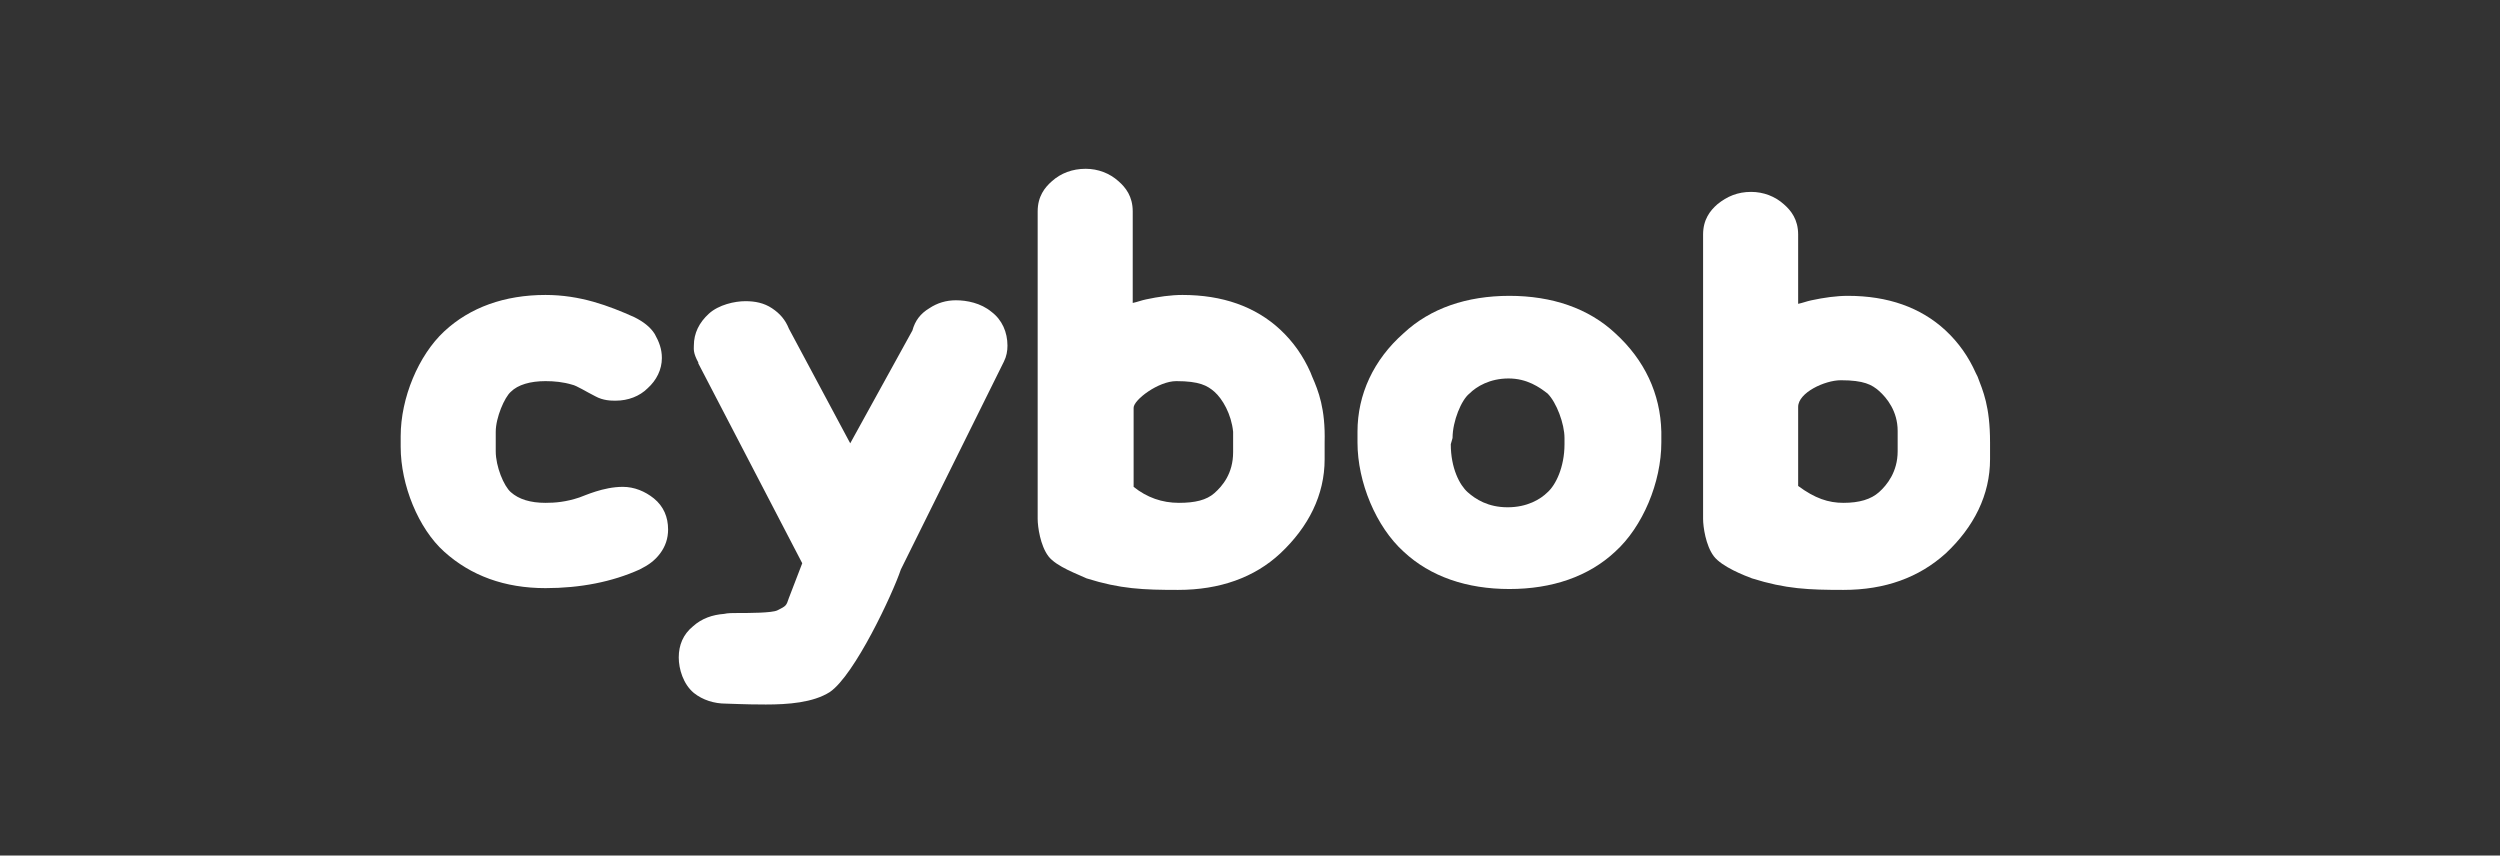
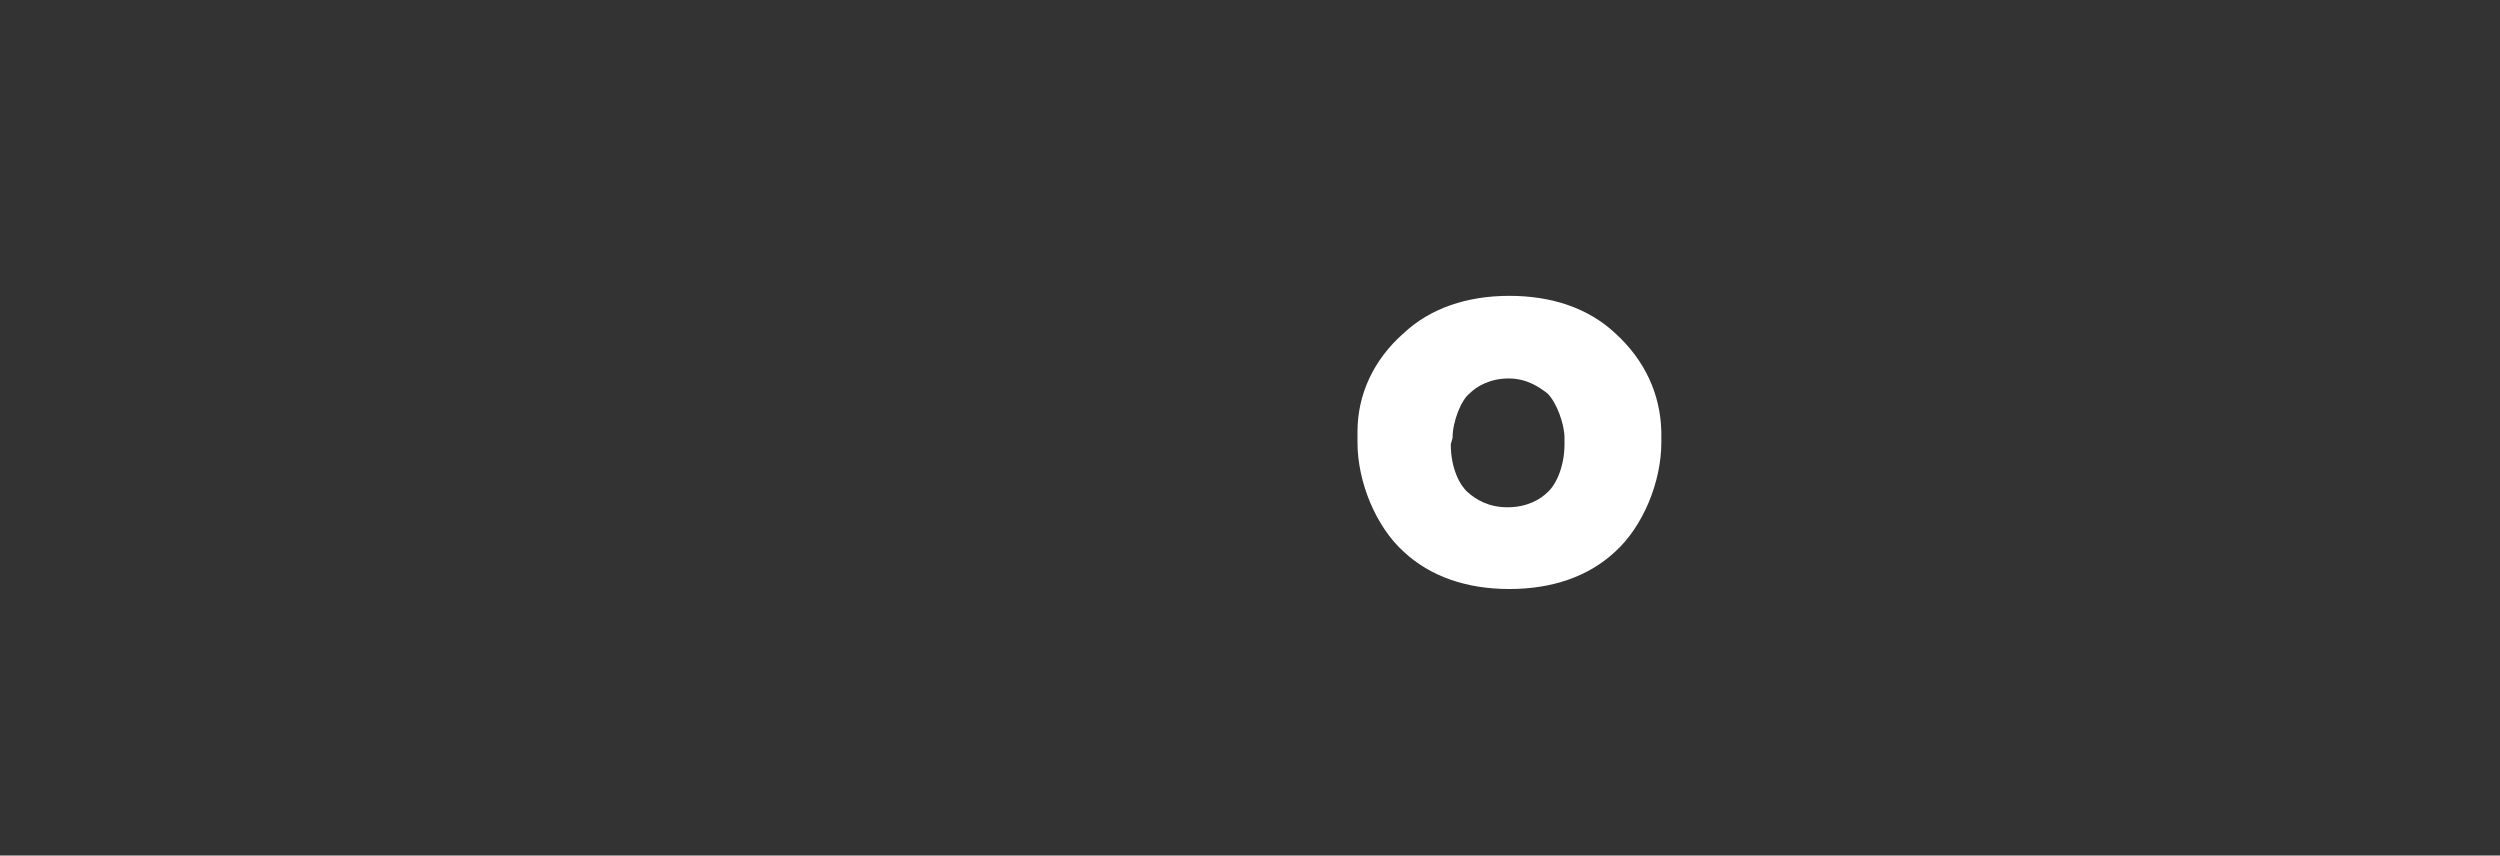
<svg xmlns="http://www.w3.org/2000/svg" version="1.1" id="Ebene_1" x="0px" y="0px" viewBox="0 0 281.4 96.3" style="enable-background:new 0 0 281.4 96.3;" xml:space="preserve">
  <rect x="0" y="0" width="281.4" height="96.3" fill="#333333" stroke="none" />
  <style type="text/css">
	.st0{fill:#FFFFFF;}
</style>
  <g>
-     <path class="st0" d="M73.6,56.1c-1-0.8-2.2-1.3-3.5-1.3c-2.2,0-4.3,1-4.9,1.2c-1.5,0.5-2.7,0.6-3.8,0.6c-1.7,0-3-0.4-3.9-1.2   c-0.8-0.7-1.7-2.9-1.7-4.6v-2.2c0-1.6,1-3.9,1.7-4.5c0.8-0.8,2.2-1.2,3.9-1.2c1,0,2,0.1,3,0.4c0.5,0.1,1.6,0.8,2.6,1.3   c0.9,0.5,1.8,0.5,2.3,0.5c1.4,0,2.7-0.5,3.6-1.4c1-0.9,1.6-2.1,1.6-3.4c0-1-0.3-1.8-0.8-2.7c-0.5-0.8-1.3-1.4-2.3-1.9   c-2.9-1.3-6.1-2.5-10-2.5c-4.6,0-8.5,1.4-11.4,4.1c-2.9,2.7-4.9,7.5-4.9,11.8v1.2c0,4.3,2,9.2,4.9,11.8c3,2.7,6.8,4.1,11.4,4.1   c3.9,0,7.5-0.7,10.6-2.1c1-0.5,1.7-1,2.3-1.8c0.6-0.8,0.9-1.7,0.9-2.7C75.2,58.2,74.7,57,73.6,56.1z" />
-     <path class="st0" d="M111.6,35.1c-1.2-1-2.8-1.3-4-1.3c-1.1,0-2.1,0.3-3,0.9c-1,0.6-1.6,1.4-1.9,2.5l-7,12.7L88.8,37   c-0.4-1-1-1.7-1.9-2.3s-1.9-0.8-3-0.8c-1.2,0-3,0.4-4.1,1.4s-1.7,2.2-1.7,3.6c0,0.4-0.1,0.8,0.5,1.9v0.1l11.7,22.5l-1.5,3.9   c-0.3,0.9-0.3,0.9-1.3,1.4C86.9,69,84.3,69,83.1,69c-0.6,0-1.2,0-1.6,0.1c-1.3,0.1-2.5,0.5-3.5,1.4c-1.1,0.9-1.6,2.1-1.6,3.5   c0,1.3,0.5,3,1.7,4c1,0.8,2.3,1.2,3.6,1.2c0.6,0,1.9,0.1,4.5,0.1c2.5,0,5.3-0.2,7.2-1.4c2.8-1.9,7.1-11.1,8-13.8L113,40.7   c0.3-0.6,0.4-1.2,0.4-1.8C113.4,37.4,112.8,36,111.6,35.1z" />
-     <path class="st0" d="M147.7,42.4l-0.2-0.5c-0.8-1.8-1.9-3.4-3.4-4.8c-2.8-2.6-6.5-3.9-11-3.9c-1.3,0-2.7,0.2-4.1,0.5   c-0.5,0.1-1,0.3-1.5,0.4V23.8c0-1.7-0.8-2.7-1.6-3.4c-1-0.9-2.3-1.4-3.7-1.4c-1.5,0-2.8,0.5-3.8,1.4c-0.8,0.7-1.6,1.7-1.6,3.4v34.6   c0,0.9,0.3,3,1.2,4.2c0.9,1.2,3.5,2.1,4.3,2.5c3.8,1.2,6.4,1.3,10.3,1.3c4.7,0,8.6-1.4,11.5-4.1c3.2-3,5-6.6,5-10.6v-1.9   C149.2,46,148.4,44,147.7,42.4z M132.7,56.6c-1.9,0-3.6-0.6-5.1-1.8v-8.9c0-0.9,2.8-3,4.8-3c2.6,0,3.5,0.5,4.3,1.2   c0.9,0.8,1.9,2.5,2.1,4.5v2.3c0,2.4-1.2,3.8-2.1,4.6S134.5,56.6,132.7,56.6z" />
    <path class="st0" d="M181.8,37.5c-3-2.8-7.1-4.2-11.9-4.2s-8.9,1.4-11.9,4.2c-3.4,3-5.2,6.9-5.2,11.1v1.2c0,4.5,2.1,9.5,5.2,12.3   c3,2.8,7.1,4.2,11.9,4.2s8.9-1.4,11.9-4.2c3.1-2.8,5.2-7.8,5.2-12.3v-1.2C186.9,44.3,185.1,40.5,181.8,37.5z M163.5,49.3   c0-1.9,1-4.3,1.9-5c0.8-0.8,2.3-1.7,4.4-1.7s3.5,1,4.4,1.7c1,1,1.9,3.4,1.9,5V50c0,2.6-1,4.6-1.9,5.4c-0.8,0.8-2.3,1.7-4.5,1.7   s-3.6-0.9-4.5-1.7s-1.9-2.7-1.9-5.4L163.5,49.3z" />
-     <path class="st0" d="M222.6,42.4l-0.2-0.4c-0.8-1.8-1.9-3.4-3.4-4.8c-2.8-2.6-6.5-3.9-11-3.9c-1.3,0-2.7,0.2-4.1,0.5   c-0.5,0.1-1,0.3-1.5,0.4v-7.8c0-1.7-0.8-2.7-1.6-3.4c-1-0.9-2.3-1.4-3.7-1.4c-1.5,0-2.7,0.5-3.8,1.4c-0.8,0.7-1.6,1.7-1.6,3.4v32   c0,0.9,0.3,3,1.2,4.2s3.5,2.2,4.3,2.5c3.8,1.2,6.4,1.3,10.3,1.3c4.7,0,8.5-1.4,11.5-4.1c3.2-3,5-6.6,5-10.6v-1.9   C224,45.7,223.2,44,222.6,42.4z M207.5,56.6c-1.7,0-3.2-0.5-5.1-1.9v-8.9c0-1.6,3-3,4.8-3c2.6,0,3.5,0.5,4.3,1.2   c0.9,0.8,2.1,2.3,2.1,4.5v2.3c0,2.3-1.2,3.8-2.1,4.6S209.3,56.6,207.5,56.6z" />
  </g>
</svg>